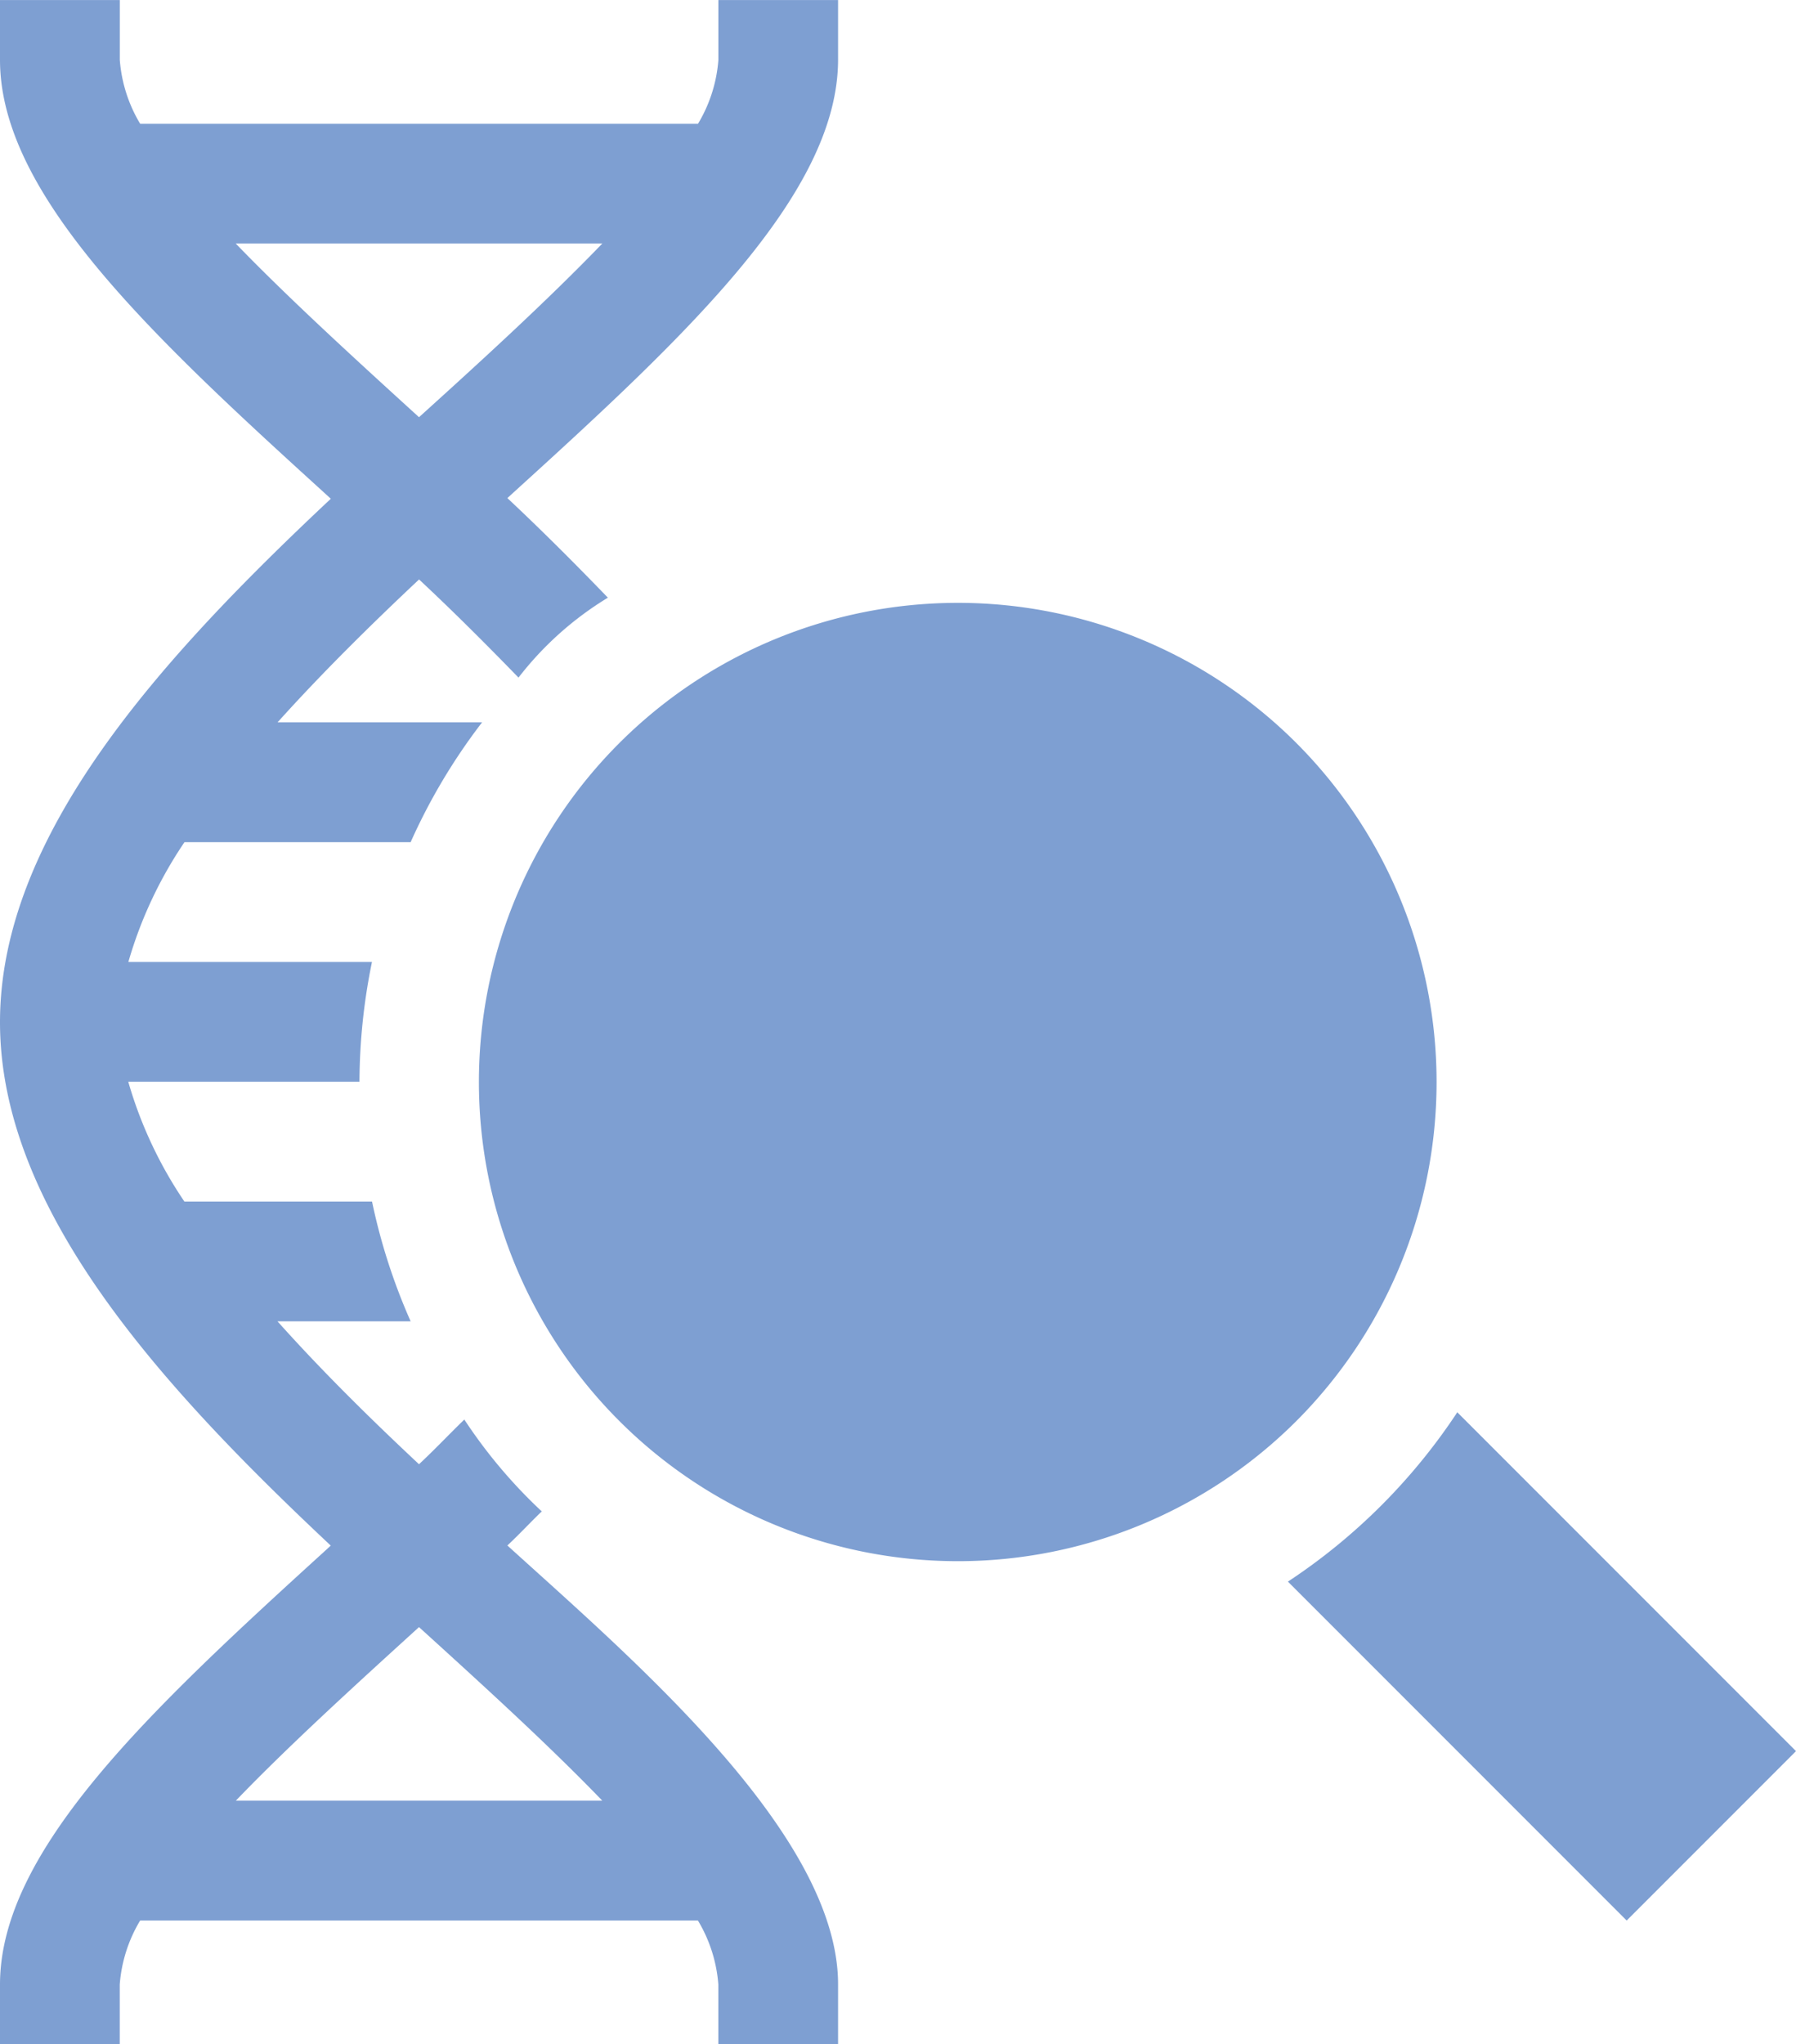
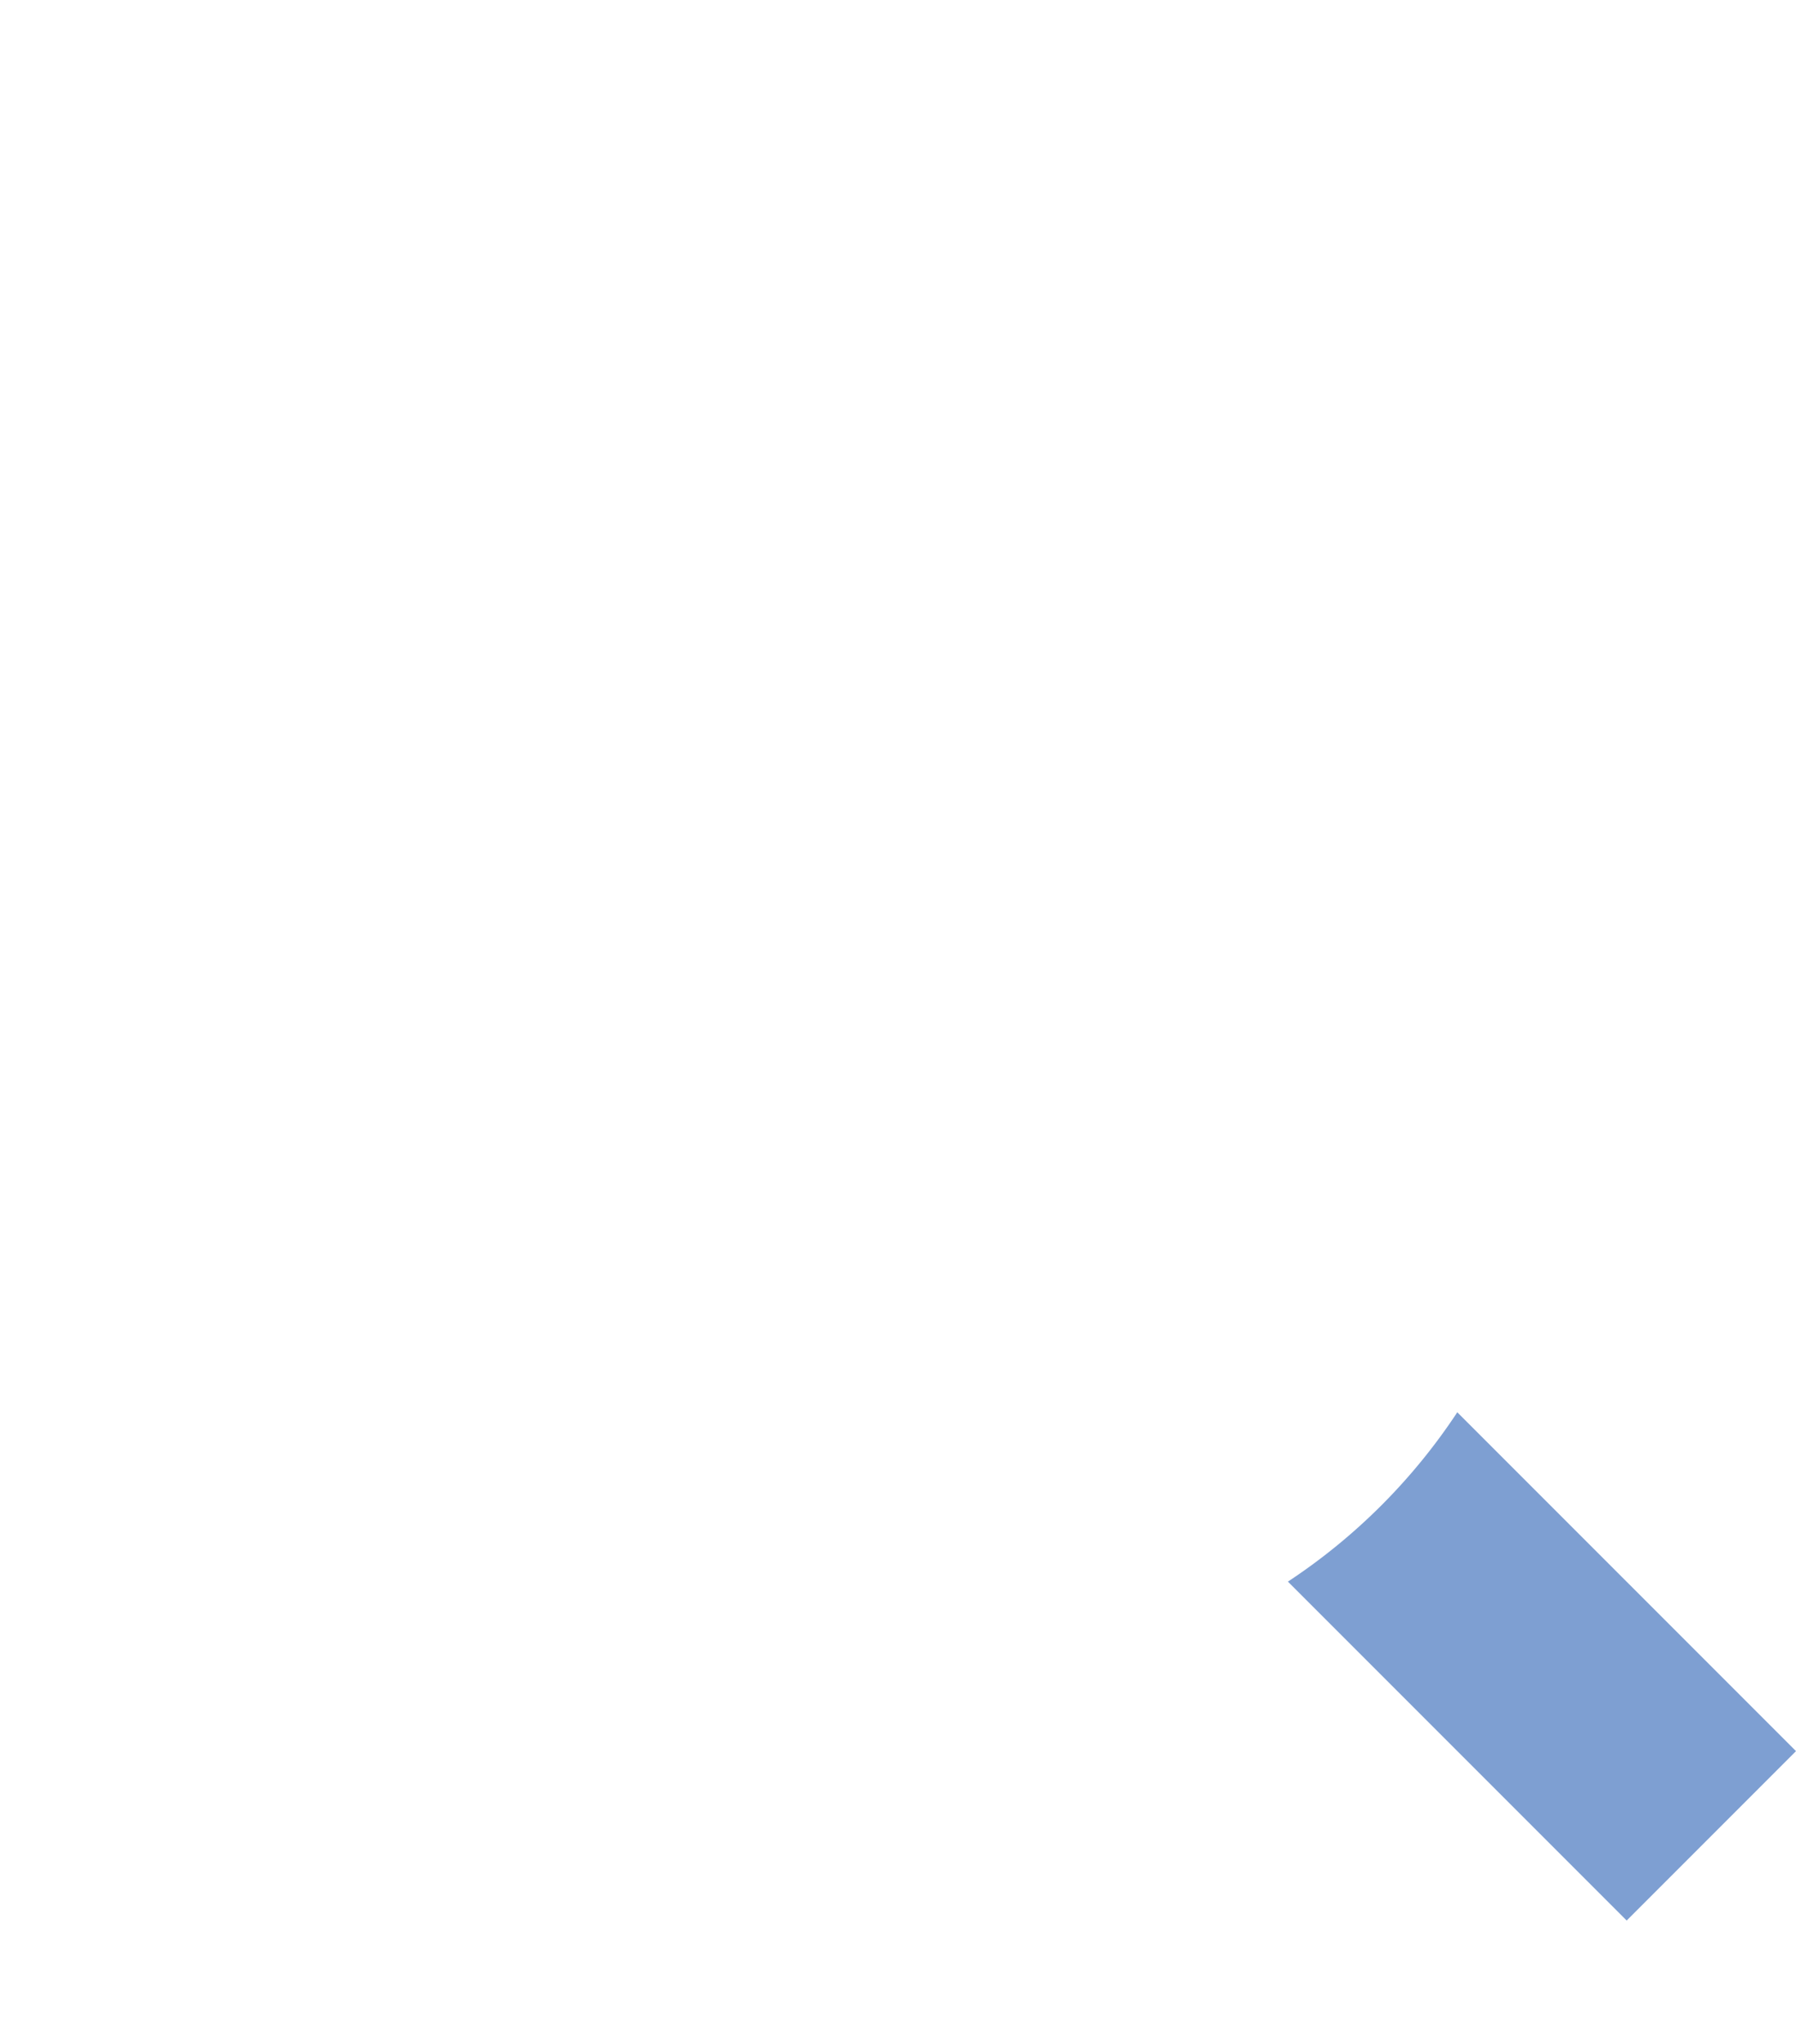
<svg xmlns="http://www.w3.org/2000/svg" width="35.203" height="40.053" viewBox="0 0 35.203 40.053">
  <defs>
    <style>
      .cls-1 {
        fill: #7e9fd2;
      }
    </style>
  </defs>
  <g id="_023-dna" data-name="023-dna" transform="translate(0)">
-     <path id="Caminho_4" data-name="Caminho 4" class="cls-1" d="M136.081,153.79a9.388,9.388,0,1,0,0,13.277A9.4,9.4,0,0,0,136.081,153.79Zm0,0" transform="translate(-110.668 -139.229)" />
-     <path id="Caminho_5" data-name="Caminho 5" class="cls-1" d="M0,38.879v1.173H2.347V38.879a2.847,2.847,0,0,1,.4-1.252H13.68a2.845,2.845,0,0,1,.4,1.252v1.173h2.347V38.879c0-2.953-4.053-6.394-6.482-8.6.233-.218.445-.447.674-.668a9.887,9.887,0,0,1-1.518-1.8c-.3.291-.579.587-.888.876-.98-.916-1.925-1.851-2.774-2.8H8.049a11.7,11.7,0,0,1-.757-2.347H3.614a8.252,8.252,0,0,1-1.1-2.347H7.046a11.807,11.807,0,0,1,.245-2.347H2.516a8.252,8.252,0,0,1,1.1-2.347H8.049a11.618,11.618,0,0,1,1.4-2.347H5.44c.849-.944,1.794-1.88,2.774-2.8.678.633,1.322,1.277,1.949,1.923a6.428,6.428,0,0,1,1.752-1.566c-.637-.66-1.29-1.314-1.97-1.951l.12-.11c3.414-3.1,6.362-5.857,6.362-8.486V0H14.081V1.173a2.845,2.845,0,0,1-.4,1.252H2.748a2.847,2.847,0,0,1-.4-1.252V0H0V1.173C0,3.8,2.947,6.556,6.361,9.658l.123.113C3.136,12.912,0,16.362,0,20.026S3.136,27.14,6.483,30.281l-.123.113C2.947,33.5,0,36.25,0,38.879ZM4.623,4.77h7.183C10.725,5.892,9.4,7.1,8.213,8.173c-1.2-1.093-2.541-2.314-3.59-3.4Zm3.59,27.108c1.195,1.086,2.514,2.282,3.592,3.4H4.623c1.058-1.1,2.4-2.317,3.59-3.4Zm0,0" transform="translate(0 0.001)" />
    <path id="Caminho_6" data-name="Caminho 6" class="cls-1" d="M332.658,360.35l-6.639-6.639a11.672,11.672,0,0,1-3.32,3.318l6.64,6.64Zm0,0" transform="translate(-297.455 -326.041)" />
  </g>
</svg>